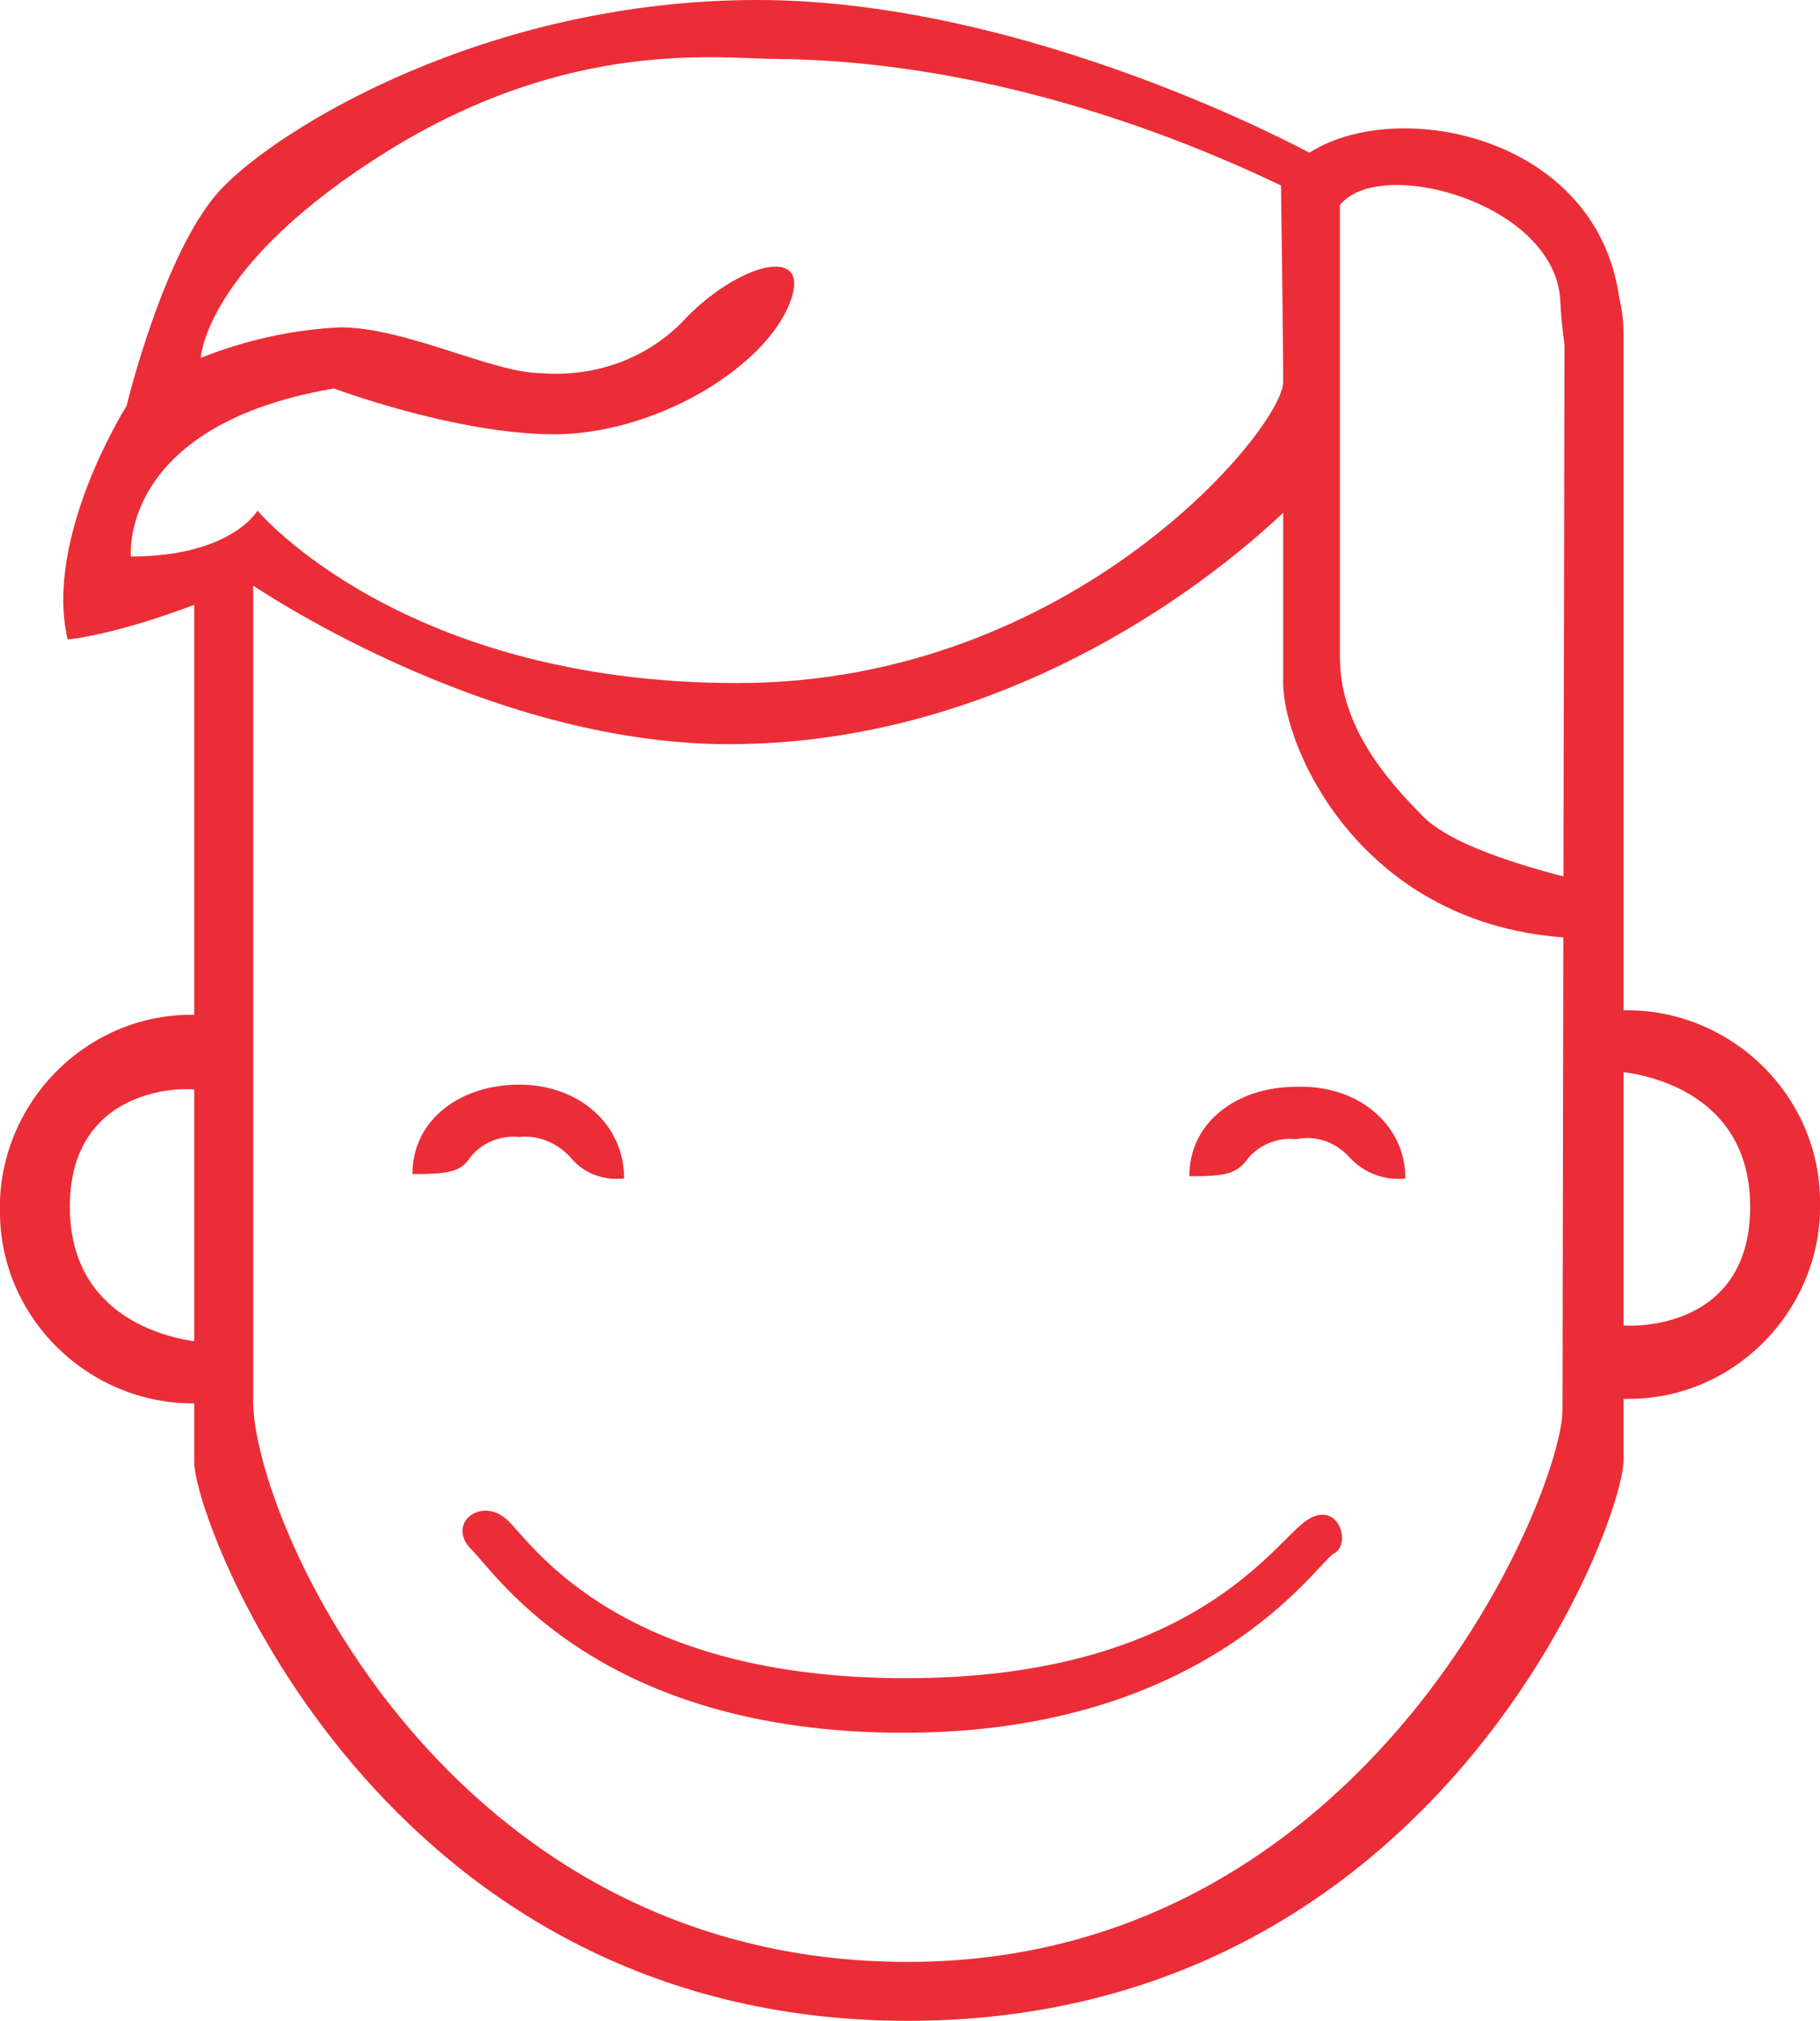
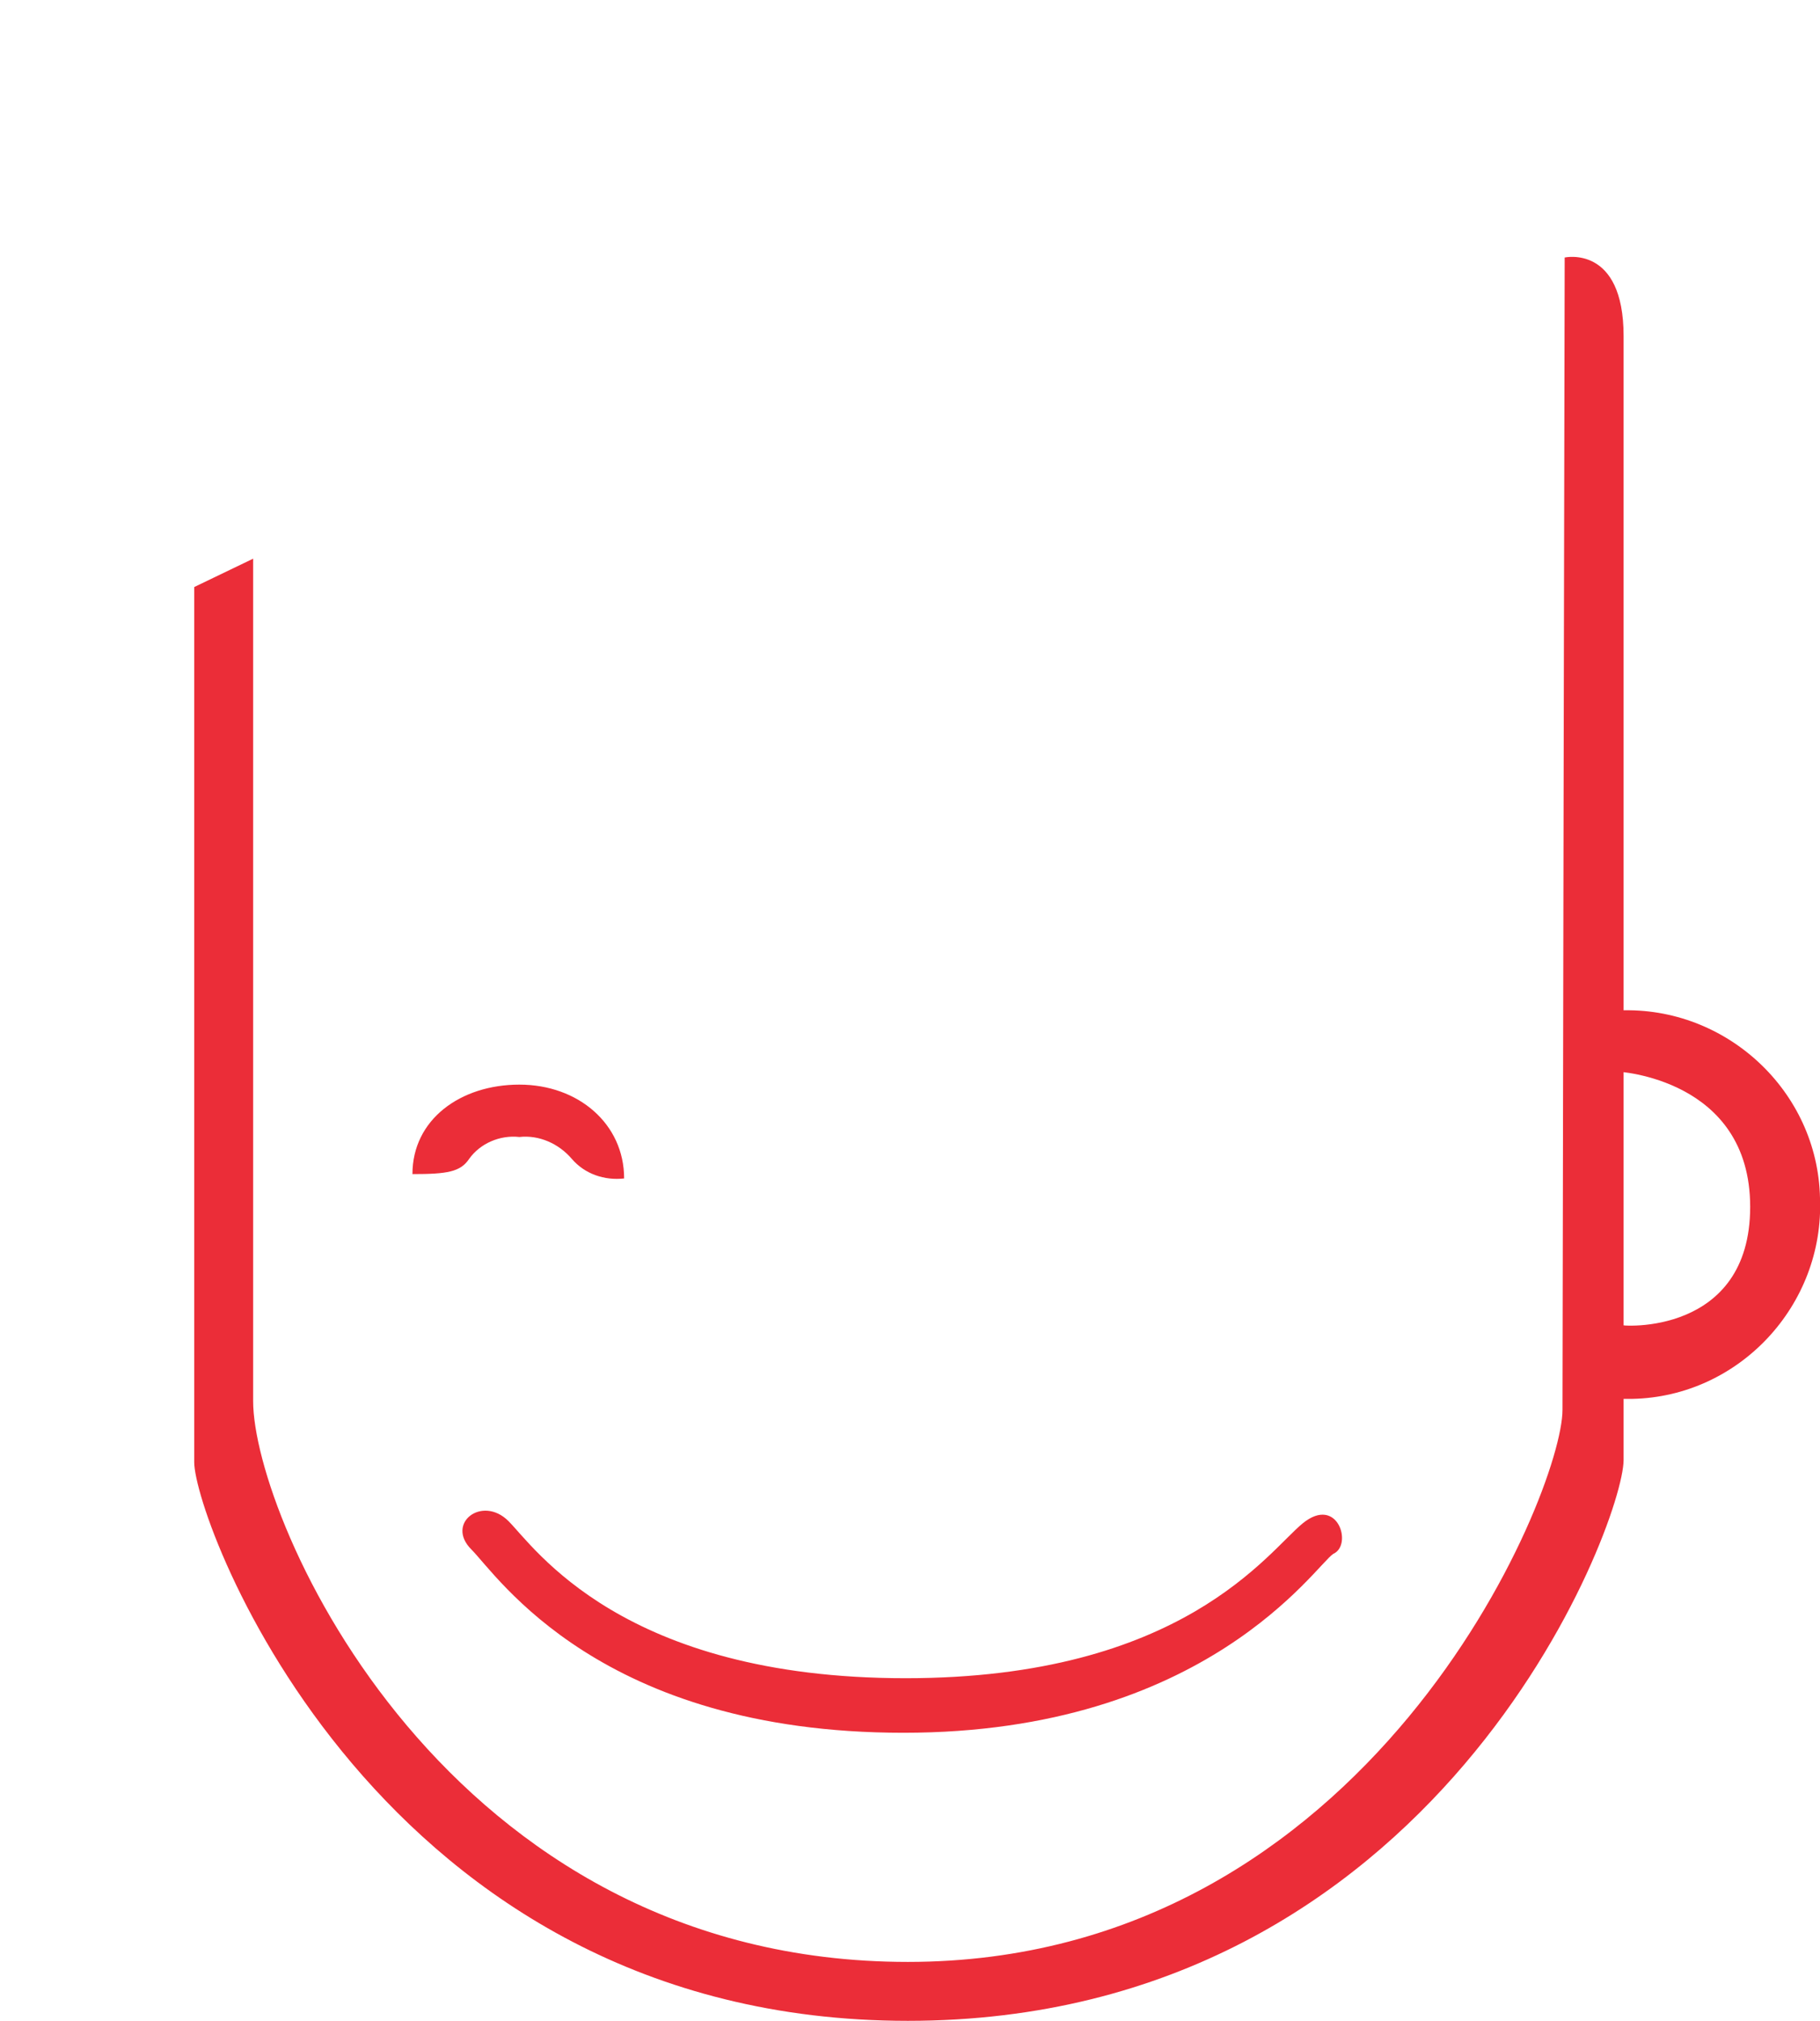
<svg xmlns="http://www.w3.org/2000/svg" version="1.1" id="Layer_1" x="0px" y="0px" viewBox="0 0 83.4 92.6" style="enable-background:new 0 0 83.4 92.6;" xml:space="preserve">
  <style type="text/css">
	.st0{fill:#EB2D38;}
</style>
  <path class="st0" d="M41.5,76.9c12.7,0,16.6-5.8,18.2-7.1s2.3,1,1.4,1.4c-0.8,0.5-5.8,8.2-19.7,8.2c-13.9,0-18.6-7.2-19.8-8.4  s0.5-2.5,1.7-1.3S28.5,76.9,41.5,76.9z" />
-   <path class="st0" d="M64.4,54c-0.9,0.1-1.8-0.2-2.5-0.9c-0.6-0.7-1.5-1.1-2.5-0.9c-0.9-0.1-1.8,0.3-2.3,1c-0.5,0.6-1,0.7-2.6,0.7  c0-2.5,2.2-4.1,4.9-4.1C62.2,49.7,64.4,51.5,64.4,54z" />
  <path class="st0" d="M28.6,54c-0.9,0.1-1.8-0.2-2.4-0.9c-0.6-0.7-1.5-1.1-2.4-1c-0.9-0.1-1.8,0.3-2.3,1c-0.4,0.6-1,0.7-2.6,0.7  c0-2.5,2.2-4.1,4.9-4.1S28.6,51.5,28.6,54z" />
  <path class="st0" d="M11.6,25.6v38.6c0,5.4,8.8,25.7,30,25.7s30-21.5,30-25.3c0-3.7,0.1-52.8,0.1-52.8s2.7-0.6,2.7,3.6v51.5  c0,2.9-8.5,25.7-32.8,25.7S8.9,69.7,8.9,67V26.9L11.6,25.6z" />
-   <path class="st0" d="M3.2,55.3c0,5.9,6.1,6.2,6.1,6.2l-0.1,2.8c-4.9,0.2-9.1-3.7-9.2-8.6c-0.2-4.9,3.7-9.1,8.6-9.2  c0.2,0,0.4,0,0.6,0V50C9.2,49.8,3.2,49.4,3.2,55.3z" />
  <path class="st0" d="M80.2,55.3c0-5.9-6.1-6.2-6.1-6.2l0.1-2.8c4.9-0.2,9.1,3.7,9.2,8.6c0.2,4.9-3.7,9.1-8.6,9.2c-0.2,0-0.4,0-0.6,0  v-3.4C74.3,60.8,80.2,61.2,80.2,55.3z" />
-   <path class="st0" d="M72.6,43c-10.1-0.2-13.8-8.7-13.8-11.7v-7.8c-4.9,4.6-14.1,10.6-25.4,10.6s-22-7.4-22-7.4  c-5.5,2.4-8.3,2.6-8.3,2.6C2,24.6,5.8,18.6,5.8,18.6s1.7-7.1,4.3-9.9S22.3,0,34.7,0C47.2,0,60,7,60,7c4.5-2.9,15.4-0.3,14.2,9.5  c0,11.1-2.5,1.8-2.7-2.7s-8.3-6.7-10.1-4.4v20.7c0,3.1,2,5.5,3.9,7.4c1.9,1.8,7.8,3,7.8,3L72.6,43z M35.6,2.7c-2.6,0-9.4-1-17.8,4.2  s-8.6,9.5-8.6,9.5c2-0.8,4.2-1.3,6.4-1.4c3,0,7,2.1,9.2,2.1c2.5,0.2,5-0.7,6.7-2.6c2.6-2.6,5.9-3.3,4.6-0.4s-6.2,5.8-10.7,5.8  s-10.1-2.1-10.1-2.1C5.4,19.5,6,25.5,6,25.5c4.6,0,5.8-2.1,5.8-2.1s6.6,7.9,22,7.9s25-11.7,25-13.8s-0.1-9-0.1-9  C53.7,6.1,45.1,2.8,35.6,2.7L35.6,2.7z" />
</svg>